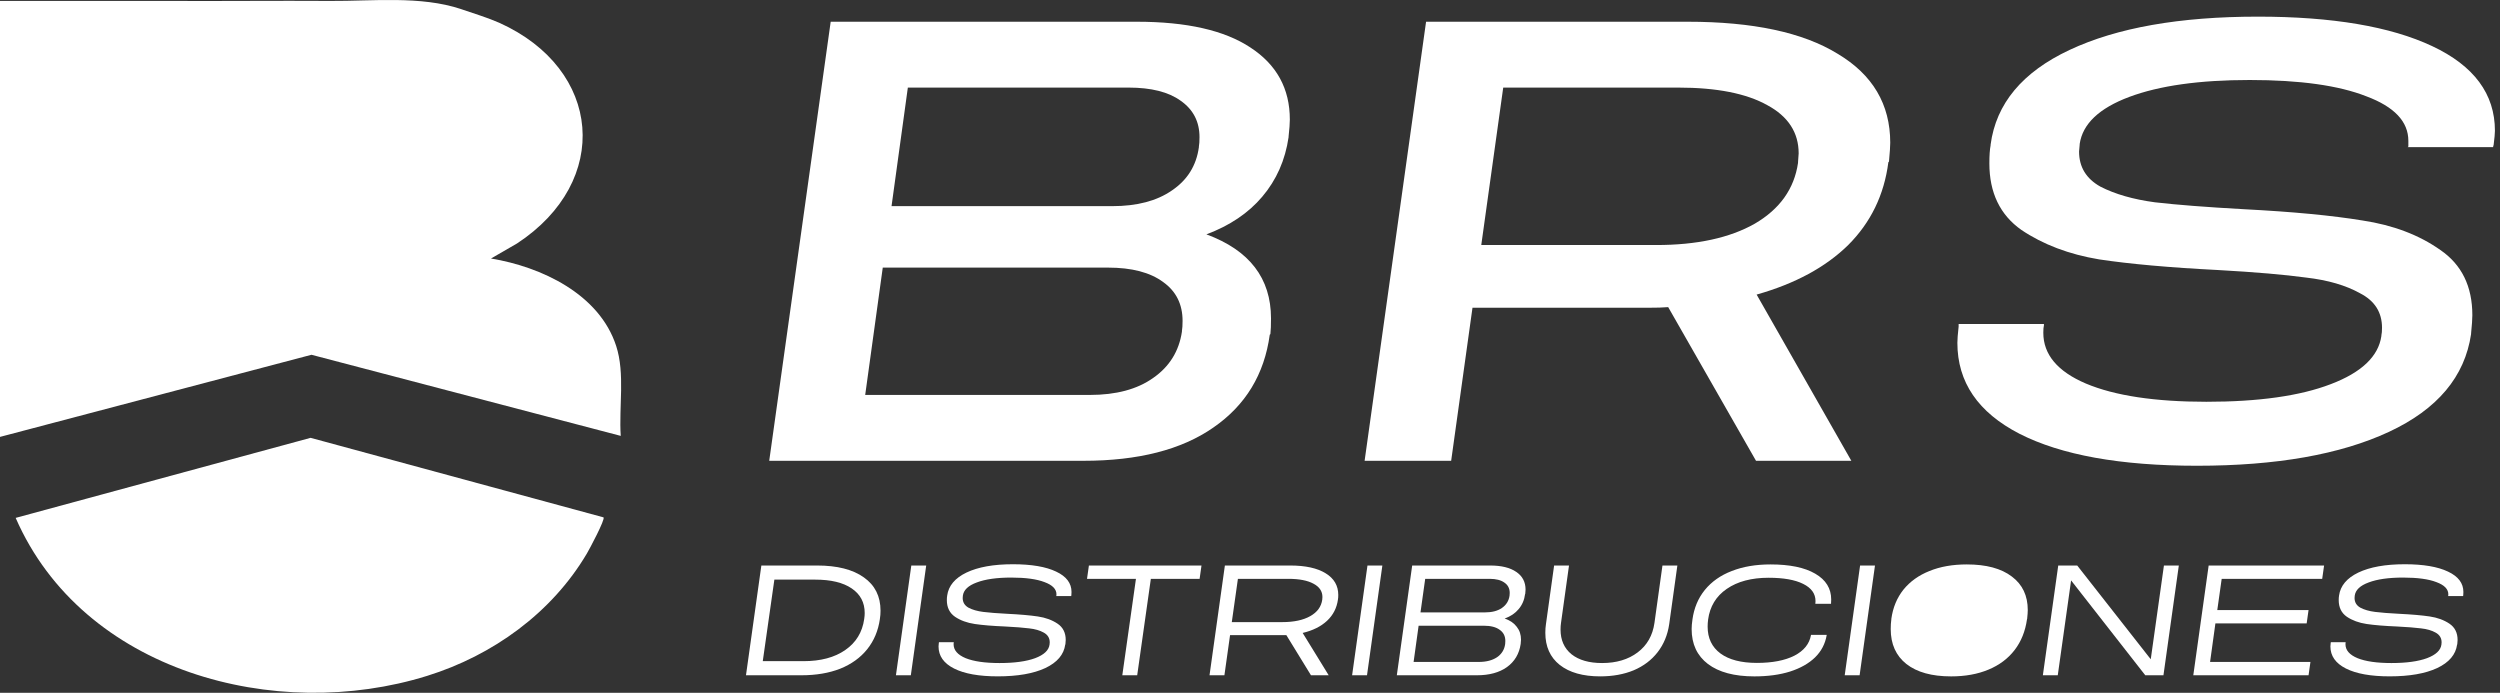
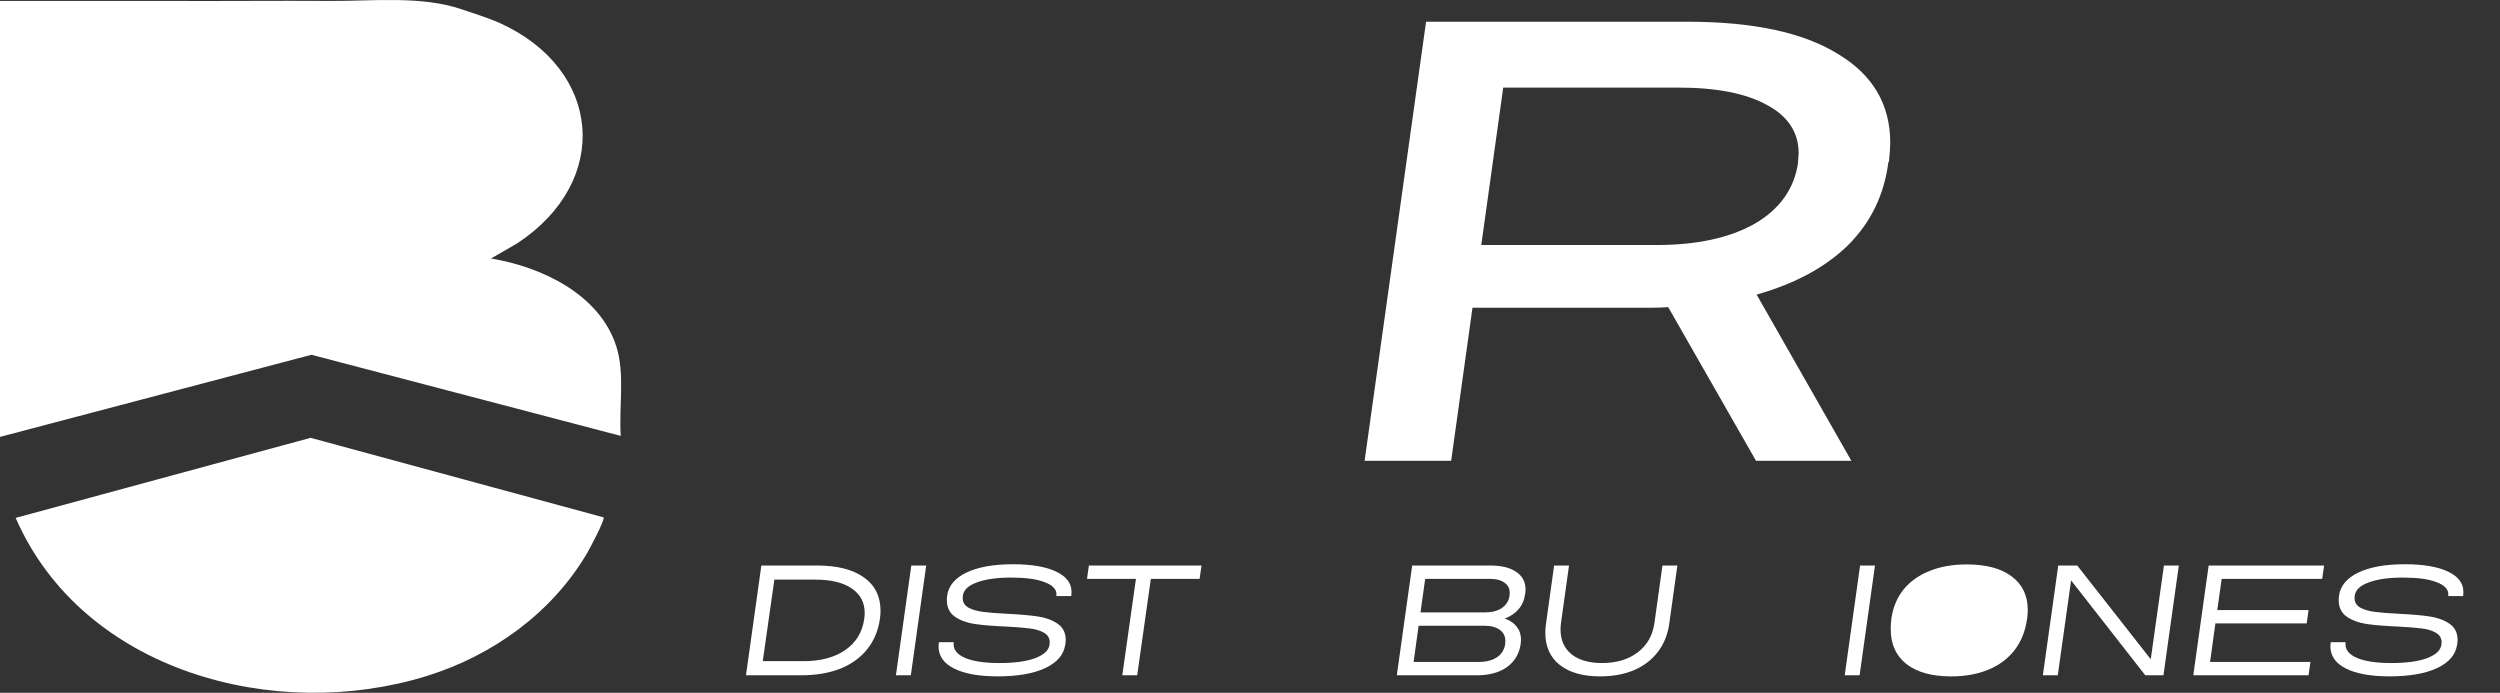
<svg xmlns="http://www.w3.org/2000/svg" width="166" height="46" viewBox="0 0 166 46" fill="none">
  <rect x="0" y="0" width="166" height="46" fill="#333333" stroke="none" />
-   <path d="M164.08 22.18C163.664 25.012 161.845 27.177 158.624 28.677C155.403 30.176 151.155 30.926 145.88 30.926C140.798 30.926 136.87 30.218 134.093 28.802C131.344 27.386 129.97 25.373 129.97 22.763C129.97 22.541 129.997 22.18 130.053 21.68V21.513H135.717V21.597C135.689 21.708 135.676 21.874 135.676 22.096C135.676 23.54 136.62 24.665 138.508 25.47C140.424 26.275 143.089 26.678 146.504 26.678C149.975 26.678 152.724 26.289 154.751 25.512C156.806 24.734 157.93 23.665 158.124 22.305V22.263C158.152 22.152 158.166 21.985 158.166 21.763C158.166 20.736 157.68 19.972 156.708 19.473C155.764 18.945 154.57 18.598 153.127 18.431C151.71 18.237 149.767 18.07 147.296 17.931C144.047 17.765 141.409 17.529 139.382 17.223C137.383 16.89 135.662 16.238 134.218 15.266C132.802 14.266 132.094 12.795 132.094 10.851C132.094 10.324 132.122 9.921 132.177 9.643V9.602C132.538 6.881 134.287 4.784 137.425 3.313C140.562 1.841 144.727 1.105 149.92 1.105C154.862 1.105 158.721 1.758 161.498 3.063C164.275 4.368 165.663 6.242 165.663 8.685C165.663 8.852 165.635 9.157 165.58 9.602L165.538 9.768H159.874L159.915 9.727V9.352C159.915 8.075 158.985 7.089 157.125 6.395C155.292 5.673 152.71 5.312 149.378 5.312C146.046 5.312 143.381 5.687 141.381 6.436C139.382 7.186 138.286 8.227 138.091 9.56V9.602L138.05 10.06C138.05 11.087 138.522 11.865 139.466 12.392C140.437 12.892 141.645 13.239 143.089 13.433C144.533 13.6 146.504 13.753 149.003 13.892C152.224 14.058 154.848 14.308 156.875 14.641C158.902 14.947 160.623 15.599 162.039 16.599C163.456 17.57 164.164 19.014 164.164 20.93C164.164 21.18 164.136 21.583 164.08 22.138V22.18Z" fill="#ffffff" />
  <path d="M112.059 1.443C116.391 1.443 119.709 2.151 122.013 3.567C124.346 4.955 125.512 6.926 125.512 9.481C125.512 9.703 125.484 10.12 125.428 10.73L125.387 10.772C125.109 12.938 124.221 14.77 122.721 16.27C121.222 17.741 119.195 18.838 116.64 19.56L122.929 30.597H116.599L110.768 20.393C110.462 20.421 110.004 20.435 109.393 20.435H97.773L96.357 30.597H90.61L94.691 1.443H112.059ZM119.431 10.189C119.431 8.801 118.737 7.732 117.348 6.982C115.96 6.205 113.989 5.816 111.434 5.816H99.814L98.356 16.27H109.977C112.67 16.27 114.85 15.798 116.515 14.854C118.181 13.882 119.139 12.535 119.389 10.814V10.772L119.431 10.189Z" fill="#ffffff" />
-   <path d="M75.483 1.443C78.787 1.443 81.299 2.012 83.021 3.15C84.77 4.289 85.645 5.885 85.645 7.94C85.645 8.19 85.617 8.565 85.562 9.064V9.106C85.34 10.633 84.756 11.952 83.812 13.063C82.896 14.146 81.66 14.979 80.106 15.562C82.966 16.617 84.395 18.477 84.395 21.143C84.395 21.587 84.382 21.934 84.354 22.184L84.312 22.226C83.951 24.863 82.702 26.918 80.564 28.39C78.454 29.861 75.58 30.597 71.942 30.597H51.076L55.158 1.443H75.483ZM60.281 5.816L59.198 13.688H73.858C75.496 13.688 76.815 13.34 77.815 12.646C78.842 11.952 79.439 10.994 79.606 9.772V9.731C79.634 9.592 79.647 9.384 79.647 9.106C79.647 8.079 79.231 7.274 78.398 6.69C77.593 6.107 76.441 5.816 74.941 5.816H60.281ZM78.481 21.976C78.509 21.809 78.523 21.587 78.523 21.309C78.523 20.199 78.093 19.338 77.232 18.727C76.371 18.088 75.149 17.769 73.567 17.769H58.615L57.449 26.224H72.359C74.108 26.224 75.51 25.849 76.565 25.099C77.648 24.35 78.287 23.322 78.481 22.017V21.976Z" fill="#ffffff" />
  <path d="M163.152 42.797C163.062 43.463 162.621 43.984 161.83 44.359C161.039 44.727 159.987 44.91 158.675 44.91C157.426 44.91 156.457 44.737 155.77 44.39C155.083 44.043 154.739 43.553 154.739 42.922C154.739 42.88 154.746 42.797 154.76 42.672L154.771 42.641H155.76L155.749 42.651L155.739 42.776C155.739 43.172 156.006 43.48 156.541 43.703C157.075 43.918 157.825 44.026 158.79 44.026C159.782 44.026 160.57 43.918 161.153 43.703C161.743 43.48 162.063 43.179 162.111 42.797V42.786C162.118 42.752 162.122 42.707 162.122 42.651C162.122 42.366 161.99 42.151 161.726 42.005C161.469 41.86 161.146 41.766 160.758 41.724C160.376 41.676 159.845 41.634 159.165 41.599C158.332 41.565 157.658 41.509 157.145 41.433C156.631 41.356 156.194 41.197 155.833 40.954C155.472 40.704 155.291 40.336 155.291 39.85C155.291 39.725 155.298 39.628 155.312 39.559V39.548C155.402 38.896 155.829 38.386 156.593 38.018C157.363 37.65 158.391 37.466 159.675 37.466C160.91 37.466 161.868 37.629 162.549 37.955C163.229 38.274 163.569 38.726 163.569 39.309C163.569 39.406 163.565 39.479 163.559 39.527L163.548 39.579H162.559V39.569C162.566 39.541 162.569 39.507 162.569 39.465C162.569 39.118 162.306 38.847 161.778 38.653C161.257 38.451 160.522 38.351 159.571 38.351C158.613 38.351 157.849 38.458 157.28 38.674C156.711 38.882 156.402 39.177 156.353 39.559V39.569C156.346 39.597 156.343 39.642 156.343 39.704C156.343 39.989 156.471 40.204 156.728 40.35C156.992 40.489 157.318 40.583 157.707 40.631C158.096 40.68 158.627 40.721 159.3 40.756C160.147 40.798 160.824 40.857 161.33 40.933C161.844 41.009 162.281 41.169 162.642 41.412C163.003 41.655 163.184 42.016 163.184 42.495C163.184 42.55 163.177 42.648 163.163 42.786L163.152 42.797Z" fill="#ffffff" />
  <path d="M154.194 38.435H147.52L147.228 40.507H153.288L153.163 41.392H147.103L146.749 43.953H153.413L153.288 44.838H145.635L146.655 37.55H154.319L154.194 38.435Z" fill="#ffffff" />
  <path d="M143.685 37.55H144.674L143.653 44.838H142.446L137.521 38.539L136.636 44.838H135.646L136.667 37.55H137.927L142.81 43.776L143.685 37.55Z" fill="#ffffff" />
  <path d="M129.553 44.912C128.275 44.912 127.286 44.638 126.585 44.09C125.891 43.541 125.544 42.767 125.544 41.768C125.544 41.532 125.558 41.316 125.585 41.122V41.091C125.69 40.341 125.957 39.696 126.387 39.154C126.825 38.613 127.401 38.2 128.116 37.915C128.831 37.623 129.657 37.478 130.594 37.478C131.885 37.478 132.881 37.745 133.582 38.279C134.29 38.807 134.644 39.55 134.644 40.508C134.644 40.633 134.63 40.827 134.603 41.091L134.592 41.122C134.481 41.913 134.207 42.594 133.77 43.163C133.332 43.732 132.753 44.166 132.031 44.464C131.316 44.763 130.49 44.912 129.553 44.912Z" fill="#ffffff" />
  <path d="M123.478 44.838H122.489L123.51 37.55H124.499L123.478 44.838Z" fill="#ffffff" />
-   <path d="M116.49 44.912C115.164 44.912 114.136 44.638 113.408 44.09C112.686 43.541 112.325 42.767 112.325 41.768C112.325 41.587 112.342 41.382 112.377 41.153V41.143C112.481 40.379 112.755 39.723 113.199 39.175C113.651 38.62 114.248 38.2 114.99 37.915C115.733 37.623 116.59 37.478 117.562 37.478C118.839 37.478 119.828 37.682 120.53 38.092C121.238 38.502 121.592 39.074 121.592 39.81C121.592 39.921 121.588 40.004 121.581 40.06V40.091H120.54V40.06C120.547 40.025 120.55 39.977 120.55 39.914C120.55 39.421 120.276 39.039 119.728 38.769C119.186 38.498 118.423 38.363 117.437 38.363C116.299 38.363 115.372 38.609 114.657 39.102C113.949 39.588 113.536 40.268 113.418 41.143V41.153C113.397 41.306 113.387 41.459 113.387 41.611C113.387 42.375 113.671 42.968 114.241 43.392C114.81 43.808 115.615 44.017 116.656 44.017C117.684 44.017 118.513 43.857 119.145 43.538C119.776 43.211 120.144 42.757 120.248 42.174V42.153H121.29V42.184C121.192 42.753 120.936 43.243 120.519 43.652C120.103 44.055 119.551 44.367 118.864 44.589C118.183 44.804 117.392 44.912 116.49 44.912Z" fill="#ffffff" />
  <path d="M110.835 41.444C110.731 42.159 110.474 42.78 110.065 43.308C109.662 43.828 109.135 44.227 108.482 44.505C107.83 44.776 107.087 44.911 106.254 44.911C105.108 44.911 104.213 44.658 103.567 44.151C102.929 43.644 102.61 42.933 102.61 42.016C102.61 41.808 102.623 41.617 102.651 41.444L103.193 37.55H104.182L103.651 41.361C103.63 41.506 103.62 41.652 103.62 41.798C103.62 42.499 103.862 43.047 104.348 43.443C104.841 43.832 105.518 44.026 106.379 44.026C107.33 44.026 108.118 43.79 108.742 43.318C109.367 42.846 109.738 42.194 109.856 41.361L110.387 37.55H111.377L110.835 41.444Z" fill="#ffffff" />
  <path d="M98.944 37.55C99.694 37.55 100.273 37.692 100.683 37.977C101.092 38.254 101.297 38.646 101.297 39.153C101.297 39.215 101.29 39.309 101.276 39.434L101.266 39.445C101.217 39.833 101.075 40.166 100.839 40.444C100.61 40.722 100.301 40.93 99.912 41.069C100.266 41.194 100.534 41.378 100.714 41.621C100.901 41.857 100.995 42.141 100.995 42.475C100.995 42.53 100.988 42.62 100.974 42.745V42.756C100.877 43.415 100.572 43.929 100.058 44.297C99.551 44.658 98.888 44.838 98.069 44.838H92.749L93.769 37.55H98.944ZM100.235 39.538C100.242 39.504 100.245 39.448 100.245 39.372C100.245 39.073 100.127 38.844 99.891 38.684C99.662 38.518 99.336 38.435 98.913 38.435H94.633L94.321 40.663H98.6C99.065 40.663 99.44 40.566 99.725 40.371C100.016 40.17 100.186 39.896 100.235 39.549V39.538ZM99.944 42.745C99.95 42.697 99.954 42.634 99.954 42.558C99.954 42.239 99.829 41.992 99.579 41.819C99.336 41.638 98.986 41.548 98.527 41.548H94.196L93.863 43.953H98.194C98.687 43.953 99.09 43.849 99.402 43.641C99.714 43.426 99.895 43.131 99.944 42.756V42.745Z" fill="#ffffff" />
-   <path d="M90.769 44.838H89.78L90.8 37.55H91.789L90.769 44.838Z" fill="#ffffff" />
-   <path d="M85.664 37.55C86.684 37.55 87.472 37.723 88.028 38.07C88.583 38.41 88.861 38.889 88.861 39.507C88.861 39.639 88.854 39.736 88.84 39.799V39.809C88.763 40.371 88.52 40.843 88.111 41.225C87.708 41.6 87.17 41.867 86.497 42.027L88.225 44.838H87.049L85.414 42.173H85.019H81.676L81.301 44.838H80.312L81.332 37.55H85.664ZM87.799 39.799C87.805 39.764 87.809 39.712 87.809 39.642C87.809 39.261 87.611 38.966 87.215 38.757C86.82 38.542 86.264 38.435 85.549 38.435H82.197L81.791 41.308H85.143C85.914 41.308 86.532 41.176 86.997 40.913C87.469 40.649 87.736 40.281 87.799 39.809V39.799Z" fill="#ffffff" />
  <path d="M79.779 37.55L79.654 38.435H76.416L75.51 44.838H74.521L75.427 38.435H72.178L72.303 37.55H79.779Z" fill="#ffffff" />
  <path d="M70.732 42.797C70.642 43.463 70.201 43.984 69.41 44.359C68.619 44.727 67.567 44.91 66.255 44.91C65.006 44.91 64.037 44.737 63.35 44.39C62.663 44.043 62.319 43.553 62.319 42.922C62.319 42.88 62.326 42.797 62.34 42.672L62.35 42.641H63.34L63.329 42.651L63.319 42.776C63.319 43.172 63.586 43.48 64.121 43.703C64.655 43.918 65.405 44.026 66.37 44.026C67.362 44.026 68.15 43.918 68.733 43.703C69.323 43.48 69.643 43.179 69.691 42.797V42.786C69.698 42.752 69.702 42.707 69.702 42.651C69.702 42.366 69.57 42.151 69.306 42.005C69.049 41.86 68.726 41.766 68.338 41.724C67.956 41.676 67.425 41.634 66.745 41.599C65.912 41.565 65.238 41.509 64.725 41.433C64.211 41.356 63.773 41.197 63.413 40.954C63.052 40.704 62.871 40.336 62.871 39.85C62.871 39.725 62.878 39.628 62.892 39.559V39.548C62.982 38.896 63.409 38.386 64.173 38.018C64.943 37.65 65.971 37.466 67.255 37.466C68.49 37.466 69.448 37.629 70.129 37.955C70.809 38.274 71.149 38.726 71.149 39.309C71.149 39.406 71.145 39.479 71.138 39.527L71.128 39.579H70.139V39.569C70.146 39.541 70.149 39.507 70.149 39.465C70.149 39.118 69.885 38.847 69.358 38.653C68.837 38.451 68.102 38.351 67.151 38.351C66.193 38.351 65.429 38.458 64.86 38.674C64.291 38.882 63.982 39.177 63.933 39.559V39.569C63.926 39.597 63.923 39.642 63.923 39.704C63.923 39.989 64.051 40.204 64.308 40.35C64.572 40.489 64.898 40.583 65.287 40.631C65.675 40.68 66.207 40.721 66.88 40.756C67.727 40.798 68.403 40.857 68.91 40.933C69.424 41.009 69.861 41.169 70.222 41.412C70.583 41.655 70.764 42.016 70.764 42.495C70.764 42.55 70.757 42.648 70.743 42.786L70.732 42.797Z" fill="#ffffff" />
  <path d="M60.479 44.838H59.49L60.511 37.55H61.5L60.479 44.838Z" fill="#ffffff" />
  <path d="M54.25 37.55C55.59 37.55 56.628 37.813 57.363 38.341C58.099 38.861 58.467 39.597 58.467 40.548C58.467 40.743 58.453 40.923 58.425 41.09V41.1C58.314 41.878 58.033 42.547 57.582 43.11C57.131 43.672 56.534 44.102 55.791 44.401C55.048 44.692 54.191 44.838 53.219 44.838H49.533L50.554 37.55H54.25ZM57.384 41.09C57.405 40.965 57.416 40.836 57.416 40.705C57.416 40.003 57.127 39.459 56.551 39.07C55.982 38.681 55.173 38.487 54.125 38.487H51.418L50.648 43.901H53.355C54.493 43.901 55.416 43.655 56.124 43.162C56.839 42.669 57.259 41.982 57.384 41.1V41.09Z" fill="#ffffff" />
  <path d="M0 0.062H11.108C14.673 0.081 18.382 0.038 21.945 0.062C24.689 0.081 27.941 -0.295 30.614 0.604C31.427 0.878 32.471 1.209 33.16 1.517C39.984 4.595 40.625 12.031 34.334 16.164L32.602 17.165C35.942 17.718 39.794 19.519 40.914 22.972C41.512 24.811 41.088 27.027 41.217 28.943L20.682 23.557L0 29.01V0.062Z" fill="#ffffff" />
  <path d="M40.075 34.353C40.196 34.487 39.132 36.481 38.968 36.755C36.634 40.702 32.72 43.52 28.37 44.875C18.297 48.018 5.495 44.599 1.04 34.388L20.623 29.072L40.075 34.353Z" fill="#ffffff" />
</svg>